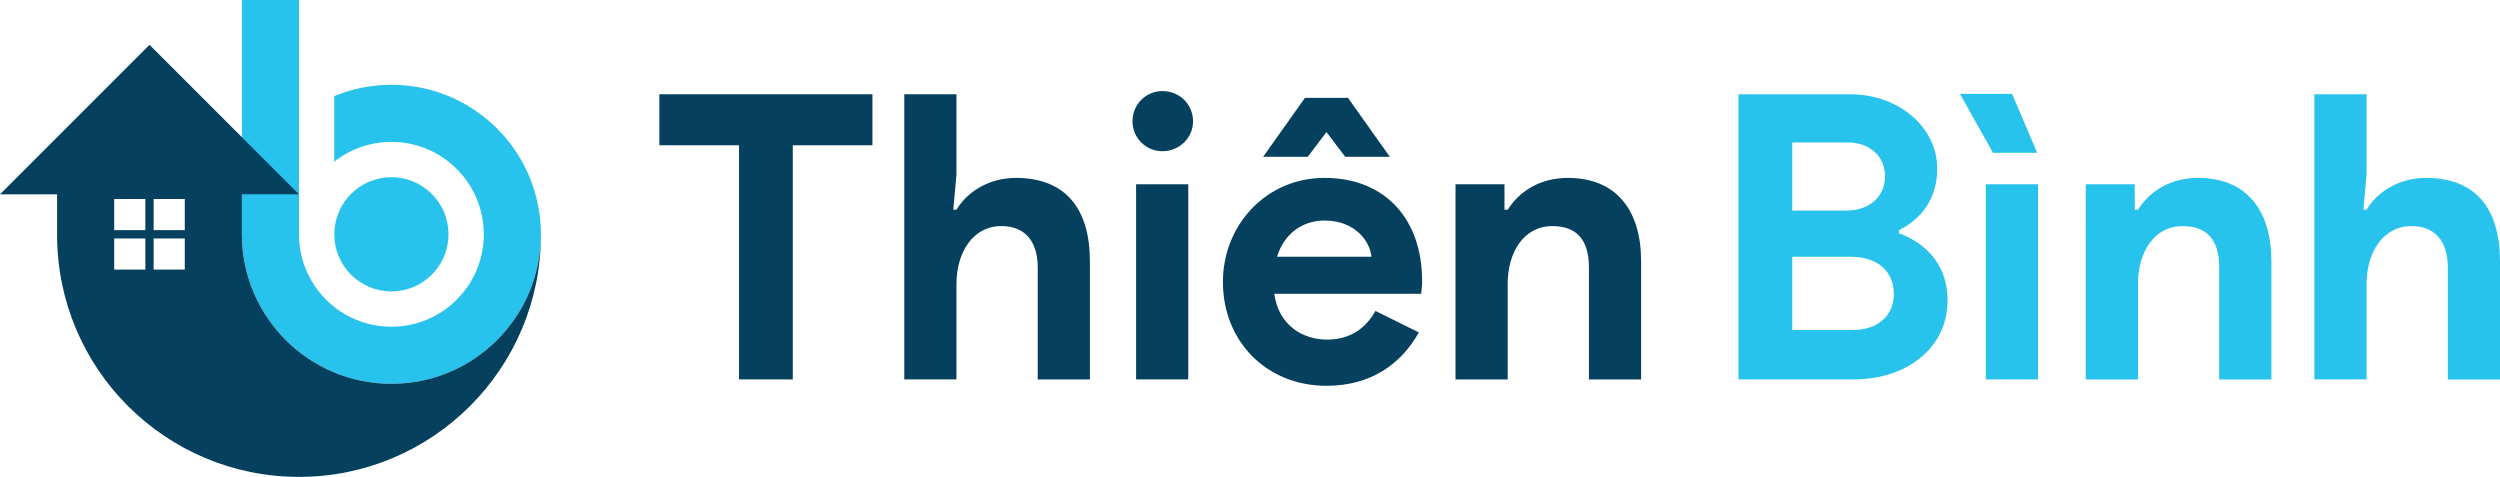
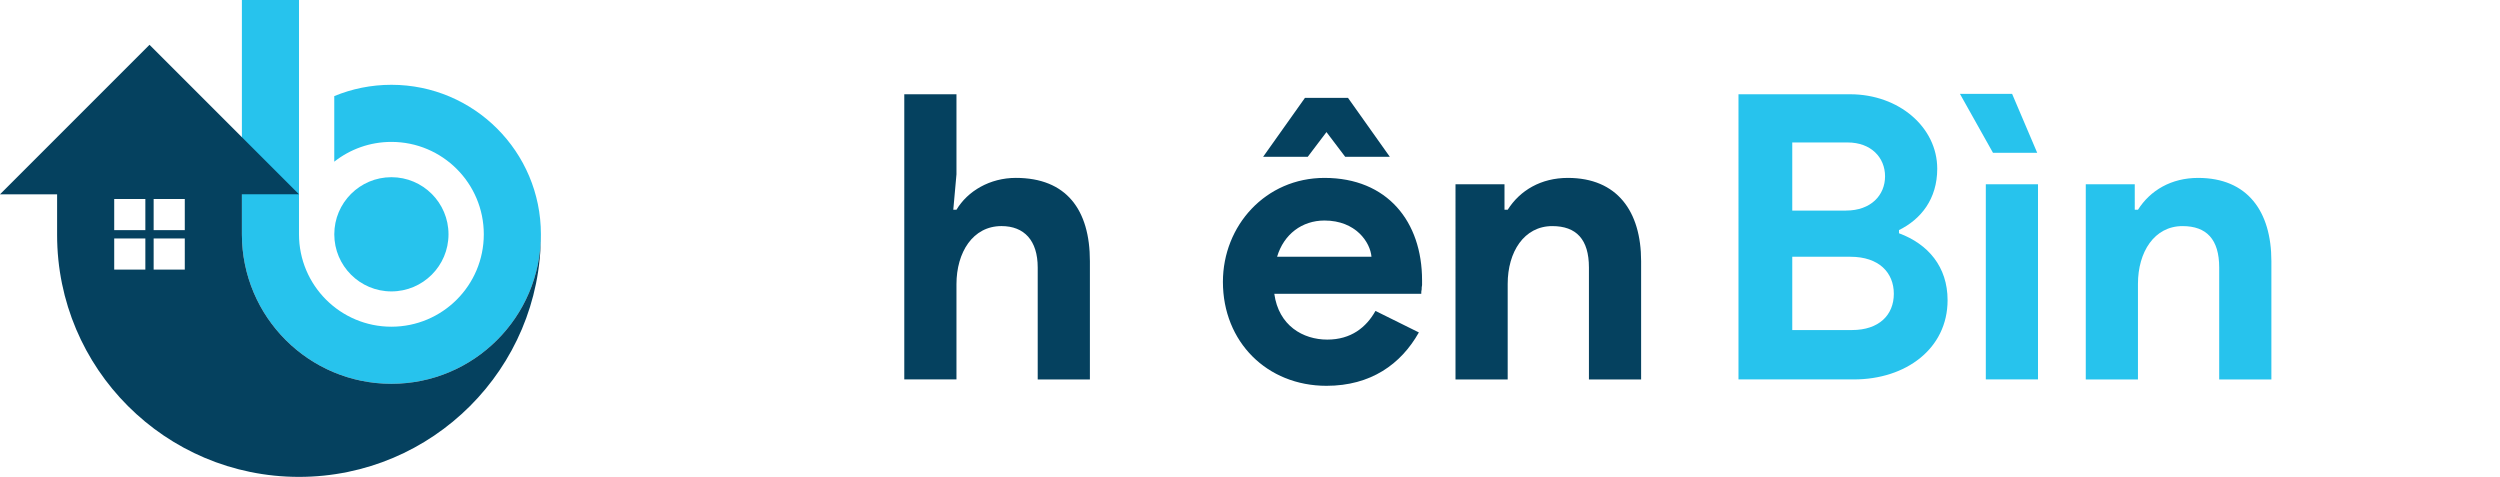
<svg xmlns="http://www.w3.org/2000/svg" version="1.1" id="Layer_1" x="0px" y="0px" viewBox="0 0 1696.42 323.6" style="enable-background:new 0 0 1696.42 323.6;" xml:space="preserve">
  <style type="text/css">
	.st0{display:none;}
	.st1{display:inline;fill:#05415F;}
	.st2{display:inline;fill:#27C3ED;}
	.st3{fill:#27C3ED;}
	.st4{fill:#05415F;}
</style>
  <g class="st0">
    <path class="st1" d="M393.34,403.05h-45.13v129.22h-35.75V403.05h-44.91v-29.02h125.8V403.05z" />
-     <path class="st1" d="M519.69,532.27h-34.76v-64.22c0-16.55-6.03-24.83-18.1-24.83c-6.18,0-11.18,2.32-15.01,6.95   c-3.83,4.63-5.74,10.52-5.74,17.66v64.45h-34.87V364.98h34.87v71.07h0.44c8.53-13.02,20.12-19.53,34.76-19.53   c25.6,0,38.4,15.45,38.4,46.35V532.27z" />
    <path class="st1" d="M564.94,401.4c-5.89,0-10.7-1.75-14.46-5.24c-3.75-3.49-5.63-7.78-5.63-12.86c0-5.22,1.88-9.49,5.63-12.8   s8.57-4.97,14.46-4.97c5.96,0,10.8,1.66,14.51,4.97c3.71,3.31,5.57,7.58,5.57,12.8c0,5.3-1.86,9.64-5.57,13.02   C575.73,399.71,570.9,401.4,564.94,401.4z M582.15,532.27h-34.87v-113h34.87V532.27z" />
    <path class="st1" d="M713.03,485.71h-73.72c1.18,16.41,11.51,24.61,31.01,24.61c12.43,0,23.36-2.94,32.78-8.83v25.16   c-10.45,5.59-24.02,8.39-40.72,8.39c-18.25,0-32.41-5.06-42.48-15.17c-10.08-10.12-15.12-24.22-15.12-42.32   c0-18.76,5.44-33.62,16.33-44.58c10.89-10.96,24.28-16.44,40.17-16.44c16.48,0,29.22,4.89,38.24,14.68   c9.01,9.79,13.52,23.06,13.52,39.84V485.71z M701.55,401.4h-22.84l-17.44-20.75l-16.22,20.75h-22.84l25.93-35.86h27.37   L701.55,401.4z M680.7,464.3c0-16.18-6.55-24.28-19.64-24.28c-5.59,0-10.43,2.32-14.51,6.95s-6.57,10.41-7.45,17.33H680.7z" />
    <path class="st1" d="M842.91,532.27h-34.76v-62.79c0-17.51-6.25-26.26-18.76-26.26c-6.03,0-11,2.32-14.9,6.95   c-3.9,4.63-5.85,10.52-5.85,17.66v64.45h-34.87v-113h34.87v17.88h0.44c8.31-13.76,20.42-20.64,36.31-20.64   c25.01,0,37.52,15.52,37.52,46.57V532.27z" />
    <path class="st2" d="M936.27,532.27V374.03h57.6c17.66,0,31.23,3.24,40.72,9.71c9.49,6.47,14.24,15.6,14.24,27.37   c0,8.54-2.89,16-8.66,22.4c-5.78,6.4-13.15,10.85-22.13,13.35v0.44c11.26,1.4,20.25,5.56,26.98,12.47   c6.73,6.92,10.1,15.34,10.1,25.27c0,14.49-5.19,25.99-15.56,34.48c-10.37,8.5-24.54,12.75-42.49,12.75H936.27z M971.91,400.29   v37.52h15.67c7.36,0,13.15-1.78,17.38-5.35s6.35-8.48,6.35-14.73c0-11.62-8.68-17.44-26.04-17.44H971.91z M971.91,464.3v41.71   h19.31c8.24,0,14.69-1.91,19.37-5.74c4.67-3.82,7.01-9.05,7.01-15.67c0-6.33-2.3-11.29-6.9-14.9c-4.6-3.6-11.02-5.41-19.26-5.41   H971.91z" />
-     <path class="st2" d="M1119.79,401.4h-25.05l-34.65-35.64h31.01L1119.79,401.4z M1112.61,532.27h-34.87v-113h34.87V532.27z" />
+     <path class="st2" d="M1119.79,401.4h-25.05l-34.65-35.64L1119.79,401.4z M1112.61,532.27h-34.87v-113h34.87V532.27z" />
    <path class="st2" d="M1251.1,532.27h-34.76v-62.79c0-17.51-6.25-26.26-18.76-26.26c-6.03,0-11,2.32-14.9,6.95   c-3.9,4.63-5.85,10.52-5.85,17.66v64.45h-34.87v-113h34.87v17.88h0.44c8.31-13.76,20.42-20.64,36.31-20.64   c25.01,0,37.52,15.52,37.52,46.57V532.27z" />
-     <path class="st2" d="M1387.17,532.27h-34.76v-64.22c0-16.55-6.03-24.83-18.1-24.83c-6.18,0-11.18,2.32-15.01,6.95   c-3.83,4.63-5.74,10.52-5.74,17.66v64.45h-34.87V364.98h34.87v71.07h0.44c8.53-13.02,20.12-19.53,34.76-19.53   c25.6,0,38.4,15.45,38.4,46.35V532.27z" />
  </g>
  <g>
    <g>
      <path class="st3" d="M265.59,57.54c-13.73,0-26.82,2.73-38.77,7.67v44.5c10.67-8.4,24.13-13.42,38.77-13.42    c34.63,0,62.7,28.07,62.7,62.7s-28.07,62.7-62.7,62.7s-62.7-28.07-62.7-62.7h0V0h-38.75v158.66c0,0.11,0,0.21,0,0.32    c0,56.02,45.42,101.45,101.45,101.45s101.45-45.42,101.45-101.45S321.61,57.54,265.59,57.54z" />
      <g>
        <circle class="st3" cx="265.59" cy="158.99" r="38.75" />
      </g>
      <path class="st4" d="M265.59,260.43c-56.03,0-101.45-45.42-101.45-101.45c0-0.22,0-0.44,0-0.66v-26.48h38.75L101.45,30.4L0,131.85    h38.75v27.14c0,0.15,0,0.31,0,0.47c0,90.65,73.49,164.14,164.14,164.14s164.14-73.49,164.14-164.14v-0.2    C366.89,215.16,321.52,260.43,265.59,260.43z M98.63,182.93H77.5V161.8h21.13V182.93z M98.63,156.17H77.5v-21.13h21.13V156.17z     M125.39,182.93h-21.13V161.8h21.13V182.93z M125.39,156.17h-21.13v-21.13h21.13V156.17z" />
    </g>
    <g>
      <g>
-         <path class="st4" d="M501.47,257.48V98.56h-54.05V63.96h144.59v34.59h-54.05v158.92H501.47z" />
        <path class="st4" d="M613.62,63.96h35.41v54.32l-2.16,24.05h2.16c7.57-12.7,22.7-21.62,40.27-21.62     c34.32,0,50.27,21.62,50.27,56.49v80.27h-35.41v-75.95c0-18.38-9.19-28.11-24.59-28.11c-19.46,0-30.54,17.84-30.54,39.46v64.59     h-35.41V63.96z" />
-         <path class="st4" d="M768.48,82.34c0-11.62,9.19-20.54,20.27-20.54c11.62,0,20.81,8.92,20.81,20.54     c0,11.08-9.19,20.27-20.81,20.27C777.67,102.61,768.48,93.69,768.48,82.34z M770.91,257.48V125.04h35.41v132.43H770.91z" />
        <path class="st4" d="M962.8,225.58c-12.16,21.62-32.7,36.22-62.7,36.22c-40.27,0-70.27-29.73-70.27-70.54     c0-38.11,28.92-70.54,68.92-70.54c42.7,0,66.22,29.73,66.22,69.46v3.24c-0.27,1.08-0.27,2.16-0.27,2.97     c-0.27,0.81-0.27,1.89-0.27,2.97H864.7c2.97,21.62,19.46,31.08,35.95,31.08c16.22,0,26.49-8.38,32.7-19.46L962.8,225.58z      M887.4,106.39h-30.27l28.38-40h29.19l28.38,40H912.8l-12.7-16.76L887.4,106.39z M930.64,174.23     c-0.81-9.73-10.54-24.59-31.89-24.59c-15.14,0-27.57,9.19-32.16,24.59H930.64z" />
        <path class="st4" d="M1020.91,142.34h2.16c8.38-13.24,22.7-21.62,40.81-21.62c33.51,0,49.73,22.7,49.73,56.49v80.27h-35.41     v-75.95c0-19.19-8.65-28.11-24.86-28.11c-19.19,0-30.27,17.57-30.27,39.19v64.86h-35.41V125.04h33.24V142.34z" />
      </g>
      <g>
        <path class="st3" d="M1179.68,63.96h75.68c33.24,0,59.19,22.43,59.19,50.54c0,20.54-11.08,34.32-25.95,41.62v2.16     c19.73,7.3,32.97,22.7,32.97,45.4c0,32.97-28.38,53.78-63.51,53.78h-78.38V63.96z M1252.65,142.88     c17.03,0,26.49-10.54,26.49-23.24c0-12.7-9.46-22.97-25.4-22.97h-37.57v46.22H1252.65z M1256.71,223.96     c18.38,0,28.38-10.27,28.38-24.59c0-14.32-10-25.14-29.46-25.14h-39.46v49.73H1256.71z" />
        <path class="st3" d="M1365.35,63.69l17.03,40h-30l-22.43-40H1365.35z M1347.51,257.48V125.04h35.41v132.43H1347.51z" />
        <path class="st3" d="M1448.59,142.34h2.16c8.38-13.24,22.7-21.62,40.81-21.62c33.51,0,49.73,22.7,49.73,56.49v80.27h-35.41     v-75.95c0-19.19-8.65-28.11-24.86-28.11c-19.19,0-30.27,17.57-30.27,39.19v64.86h-35.41V125.04h33.24V142.34z" />
-         <path class="st3" d="M1570.47,63.96h35.41v54.32l-2.16,24.05h2.16c7.57-12.7,22.7-21.62,40.27-21.62     c34.32,0,50.27,21.62,50.27,56.49v80.27h-35.41v-75.95c0-18.38-9.19-28.11-24.59-28.11c-19.46,0-30.54,17.84-30.54,39.46v64.59     h-35.41V63.96z" />
      </g>
    </g>
  </g>
</svg>